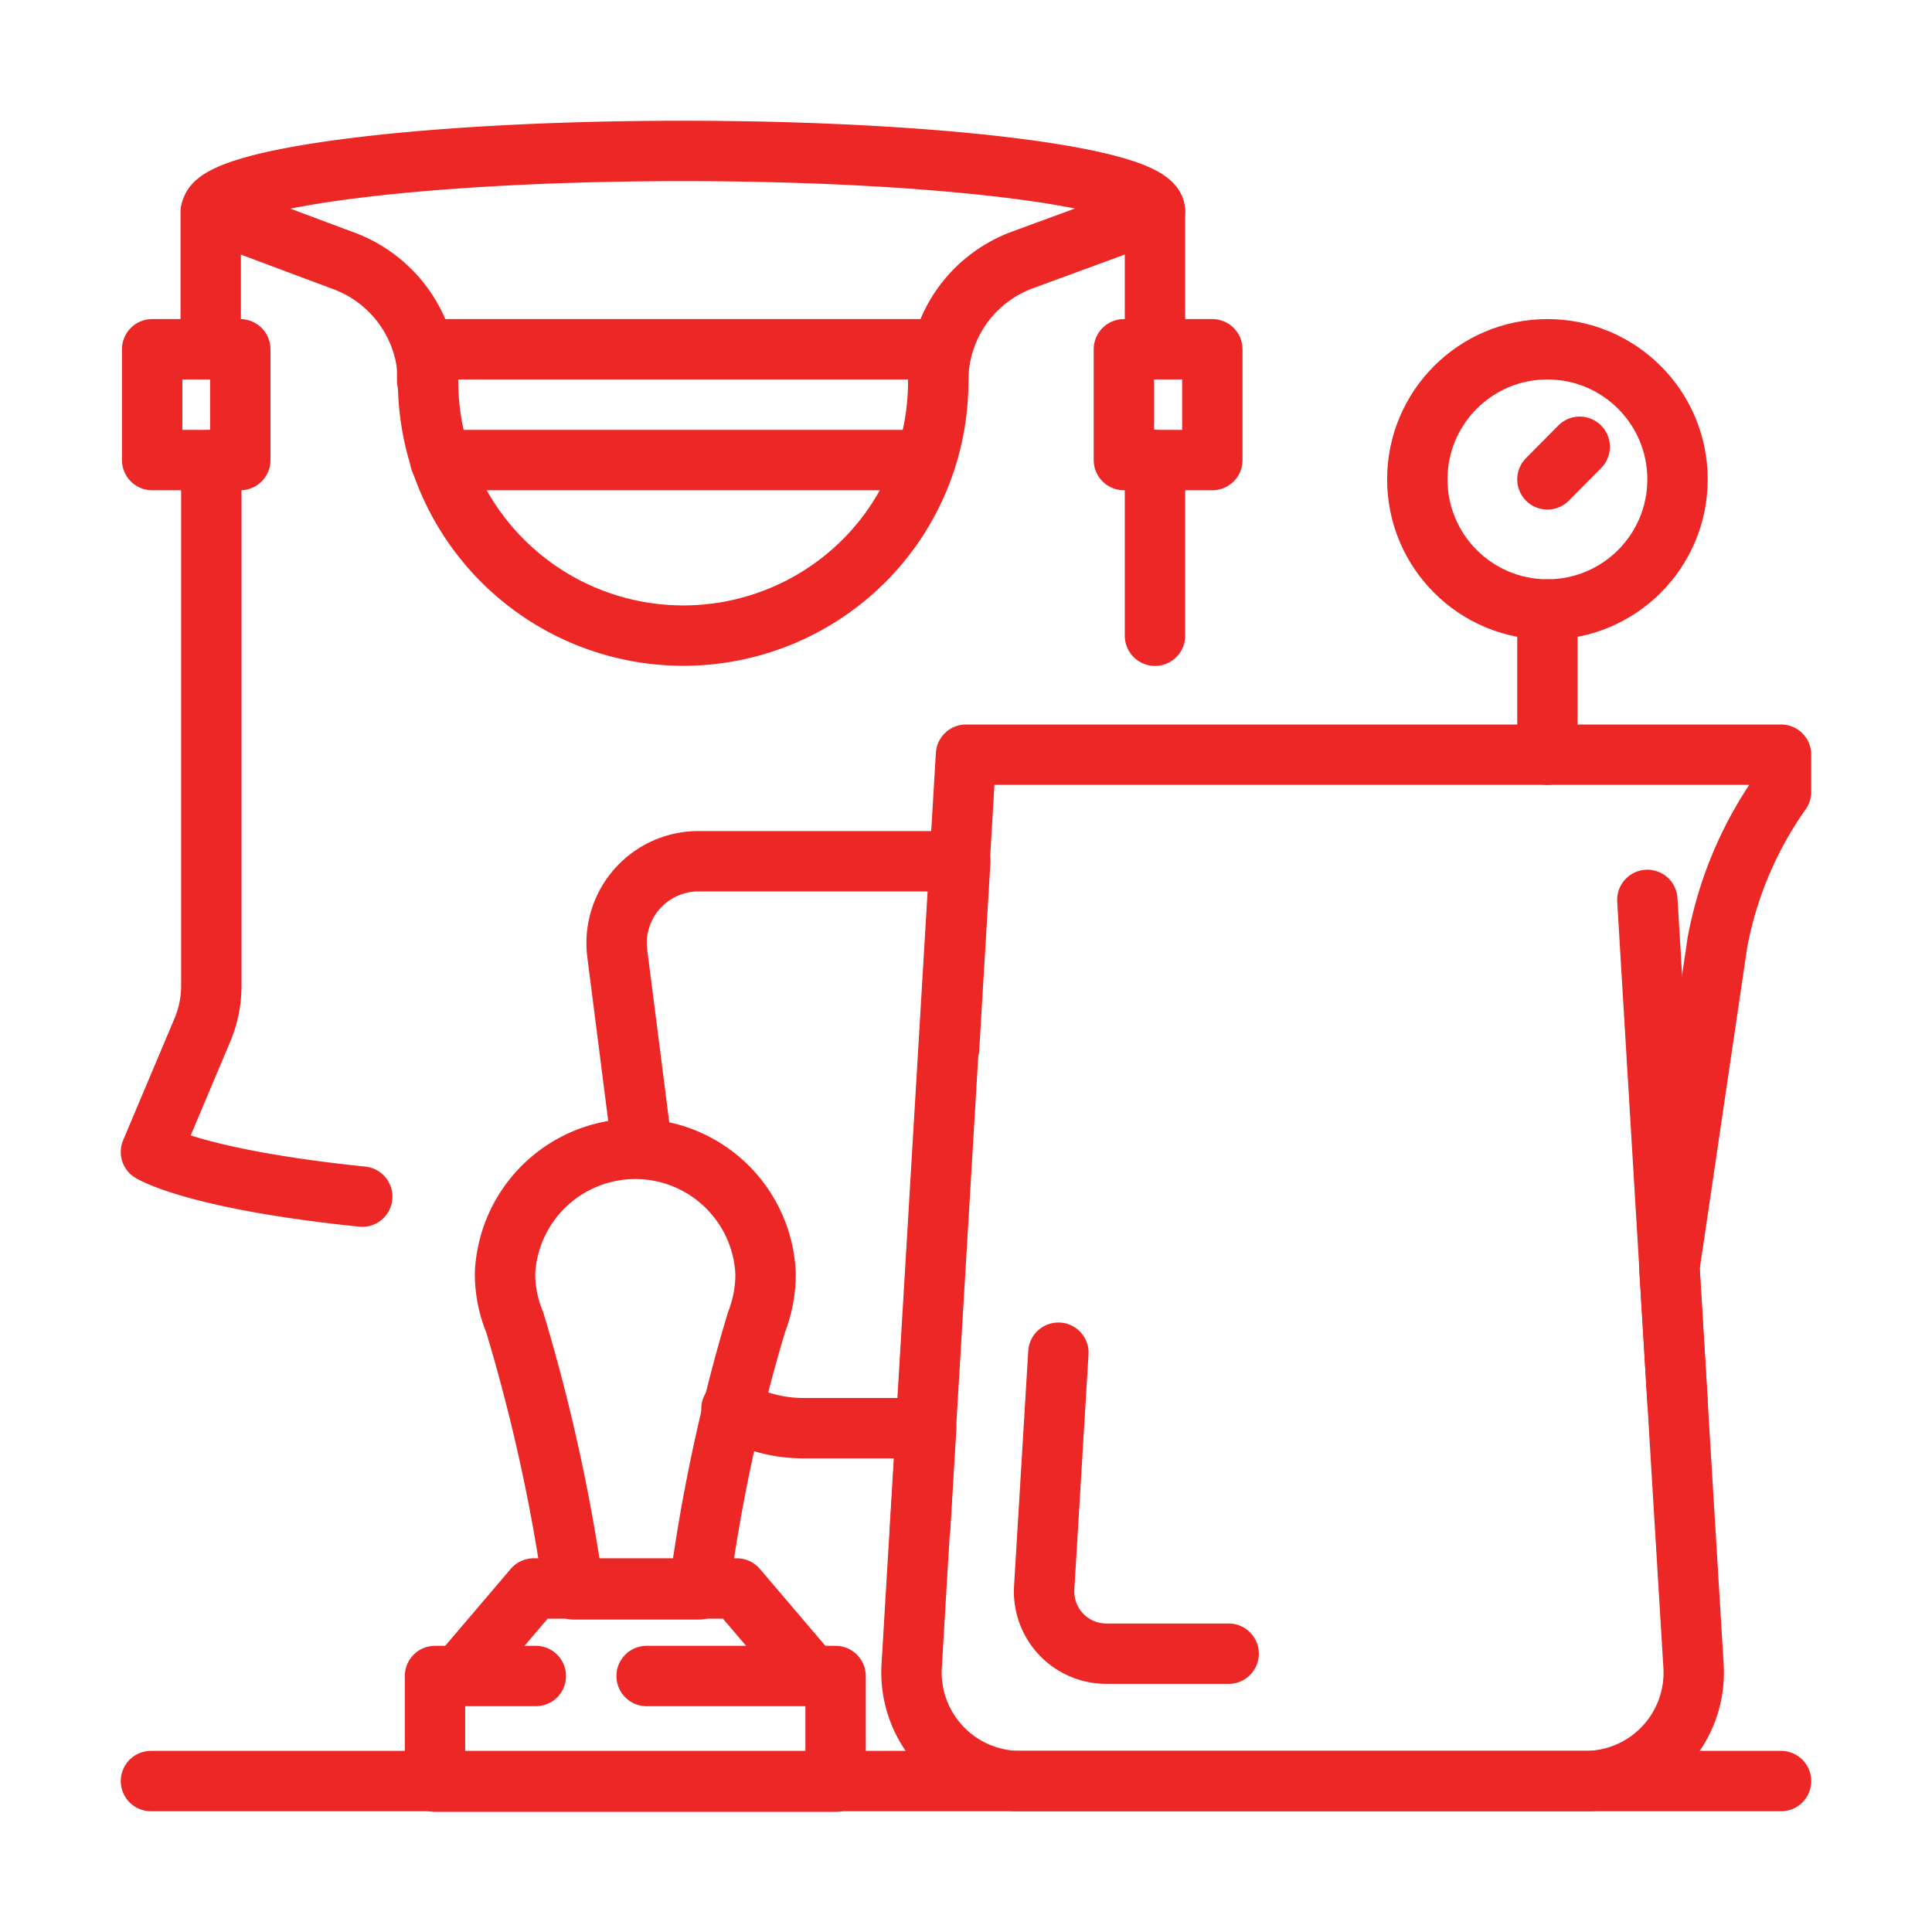
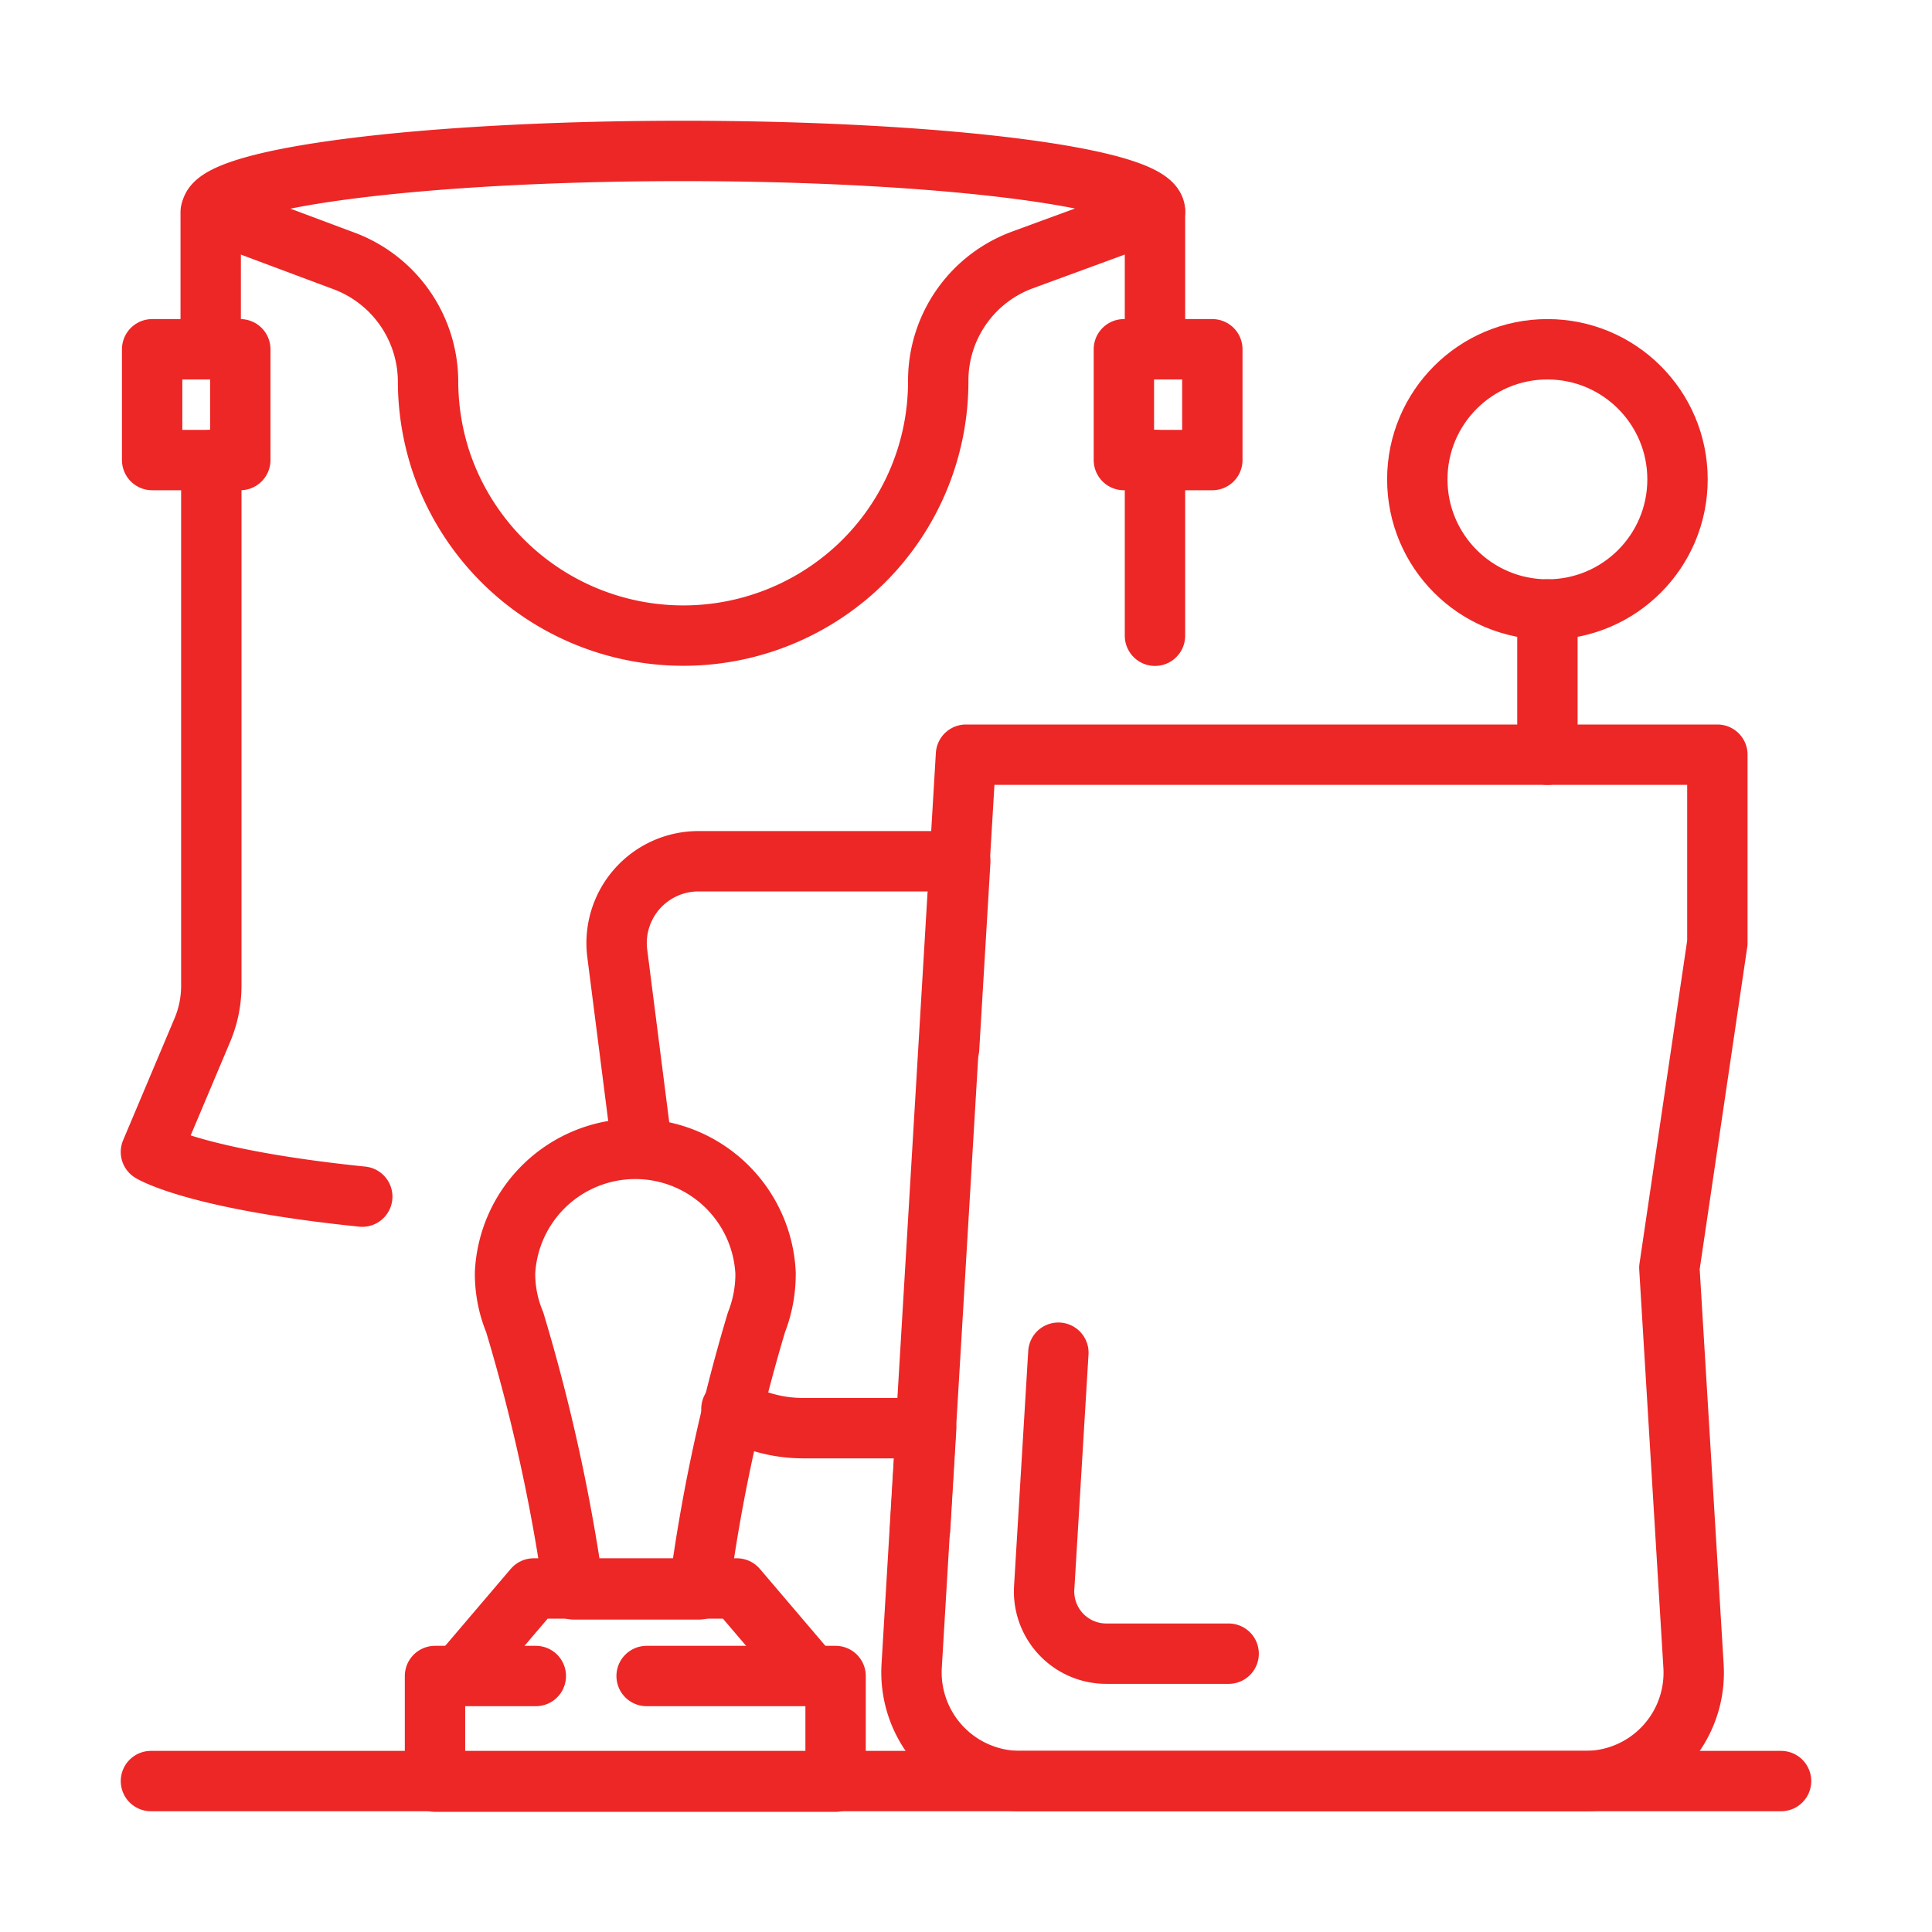
<svg xmlns="http://www.w3.org/2000/svg" id="Layer_1" data-name="Layer 1" viewBox="0 0 64 64">
  <defs>
    <style>.cls-1{fill:none;stroke:#ec2726;stroke-linecap:round;stroke-linejoin:round;stroke-width:2px;}</style>
  </defs>
  <path class="cls-1" d="M25.36,42.17a4.32,4.32,0,0,0-8.63,0,4.19,4.19,0,0,0,.32,1.63h0A59.88,59.88,0,0,1,19,52.65h4.16a56.67,56.67,0,0,1,1.9-8.85h0A4.38,4.38,0,0,0,25.36,42.17Z" />
  <polyline class="cls-1" points="15.21 55.52 17.68 52.62 24.41 52.62 26.88 55.52" />
  <polyline class="cls-1" points="17.75 55.52 14.41 55.52 14.41 59.02 27.68 59.02 27.68 55.52 21.42 55.52" />
-   <path class="cls-1" d="M32,25,30.2,55.19A3.6,3.6,0,0,0,33.79,59H52.51a3.59,3.59,0,0,0,3.59-3.81L55.3,42l1.59-10.77a12.63,12.63,0,0,1,2.11-5V25H32Z" />
+   <path class="cls-1" d="M32,25,30.2,55.19A3.6,3.6,0,0,0,33.79,59H52.51a3.59,3.59,0,0,0,3.59-3.81L55.3,42l1.59-10.77V25H32Z" />
  <path class="cls-1" d="M35.06,44.81l-.47,7.79a2.06,2.06,0,0,0,2.06,2.18H40.7" />
-   <line class="cls-1" x1="55.57" y1="46.42" x2="54.57" y2="29.81" />
  <path class="cls-1" d="M30.48,50.65l.2-3.34H26.6a4.75,4.75,0,0,1-2.37-.64" />
  <path class="cls-1" d="M21.25,37.87l-.8-6.27a2.71,2.71,0,0,1,2.69-3.07h8.67l-.37,6.2" />
  <line class="cls-1" x1="5" y1="59" x2="59" y2="59" />
  <circle class="cls-1" cx="51.26" cy="15.88" r="4.31" />
  <line class="cls-1" x1="51.26" y1="20.19" x2="51.26" y2="25" />
-   <line class="cls-1" x1="51.26" y1="15.88" x2="52.33" y2="14.8" />
  <line class="cls-1" x1="38.26" y1="11.57" x2="38.26" y2="7.02" />
  <path class="cls-1" d="M7,15.24V32.65a3.77,3.77,0,0,1-.3,1.48L5,38.16s1.45.91,7,1.48" />
  <line class="cls-1" x1="38.26" y1="15.24" x2="38.26" y2="21.06" />
  <line class="cls-1" x1="6.98" y1="11.57" x2="6.98" y2="7.02" />
  <path class="cls-1" d="M38.26,7,33.9,8.6a4.26,4.26,0,0,0-2.82,4,8.41,8.41,0,0,1-2.48,6,8.47,8.47,0,0,1-14-3.34,8.52,8.52,0,0,1-.42-2.63,4.28,4.28,0,0,0-2.82-4L7,7C7,5.9,14,5,22.62,5S38.26,5.9,38.26,7Z" />
  <rect class="cls-1" x="5.04" y="11.57" width="2.92" height="3.67" />
  <rect class="cls-1" x="37.23" y="11.57" width="2.93" height="3.67" />
-   <polyline class="cls-1" points="14.15 12.61 14.15 11.57 31.08 11.57 31.08 12.61" />
-   <line class="cls-1" x1="30.66" y1="15.24" x2="14.58" y2="15.24" />
</svg>